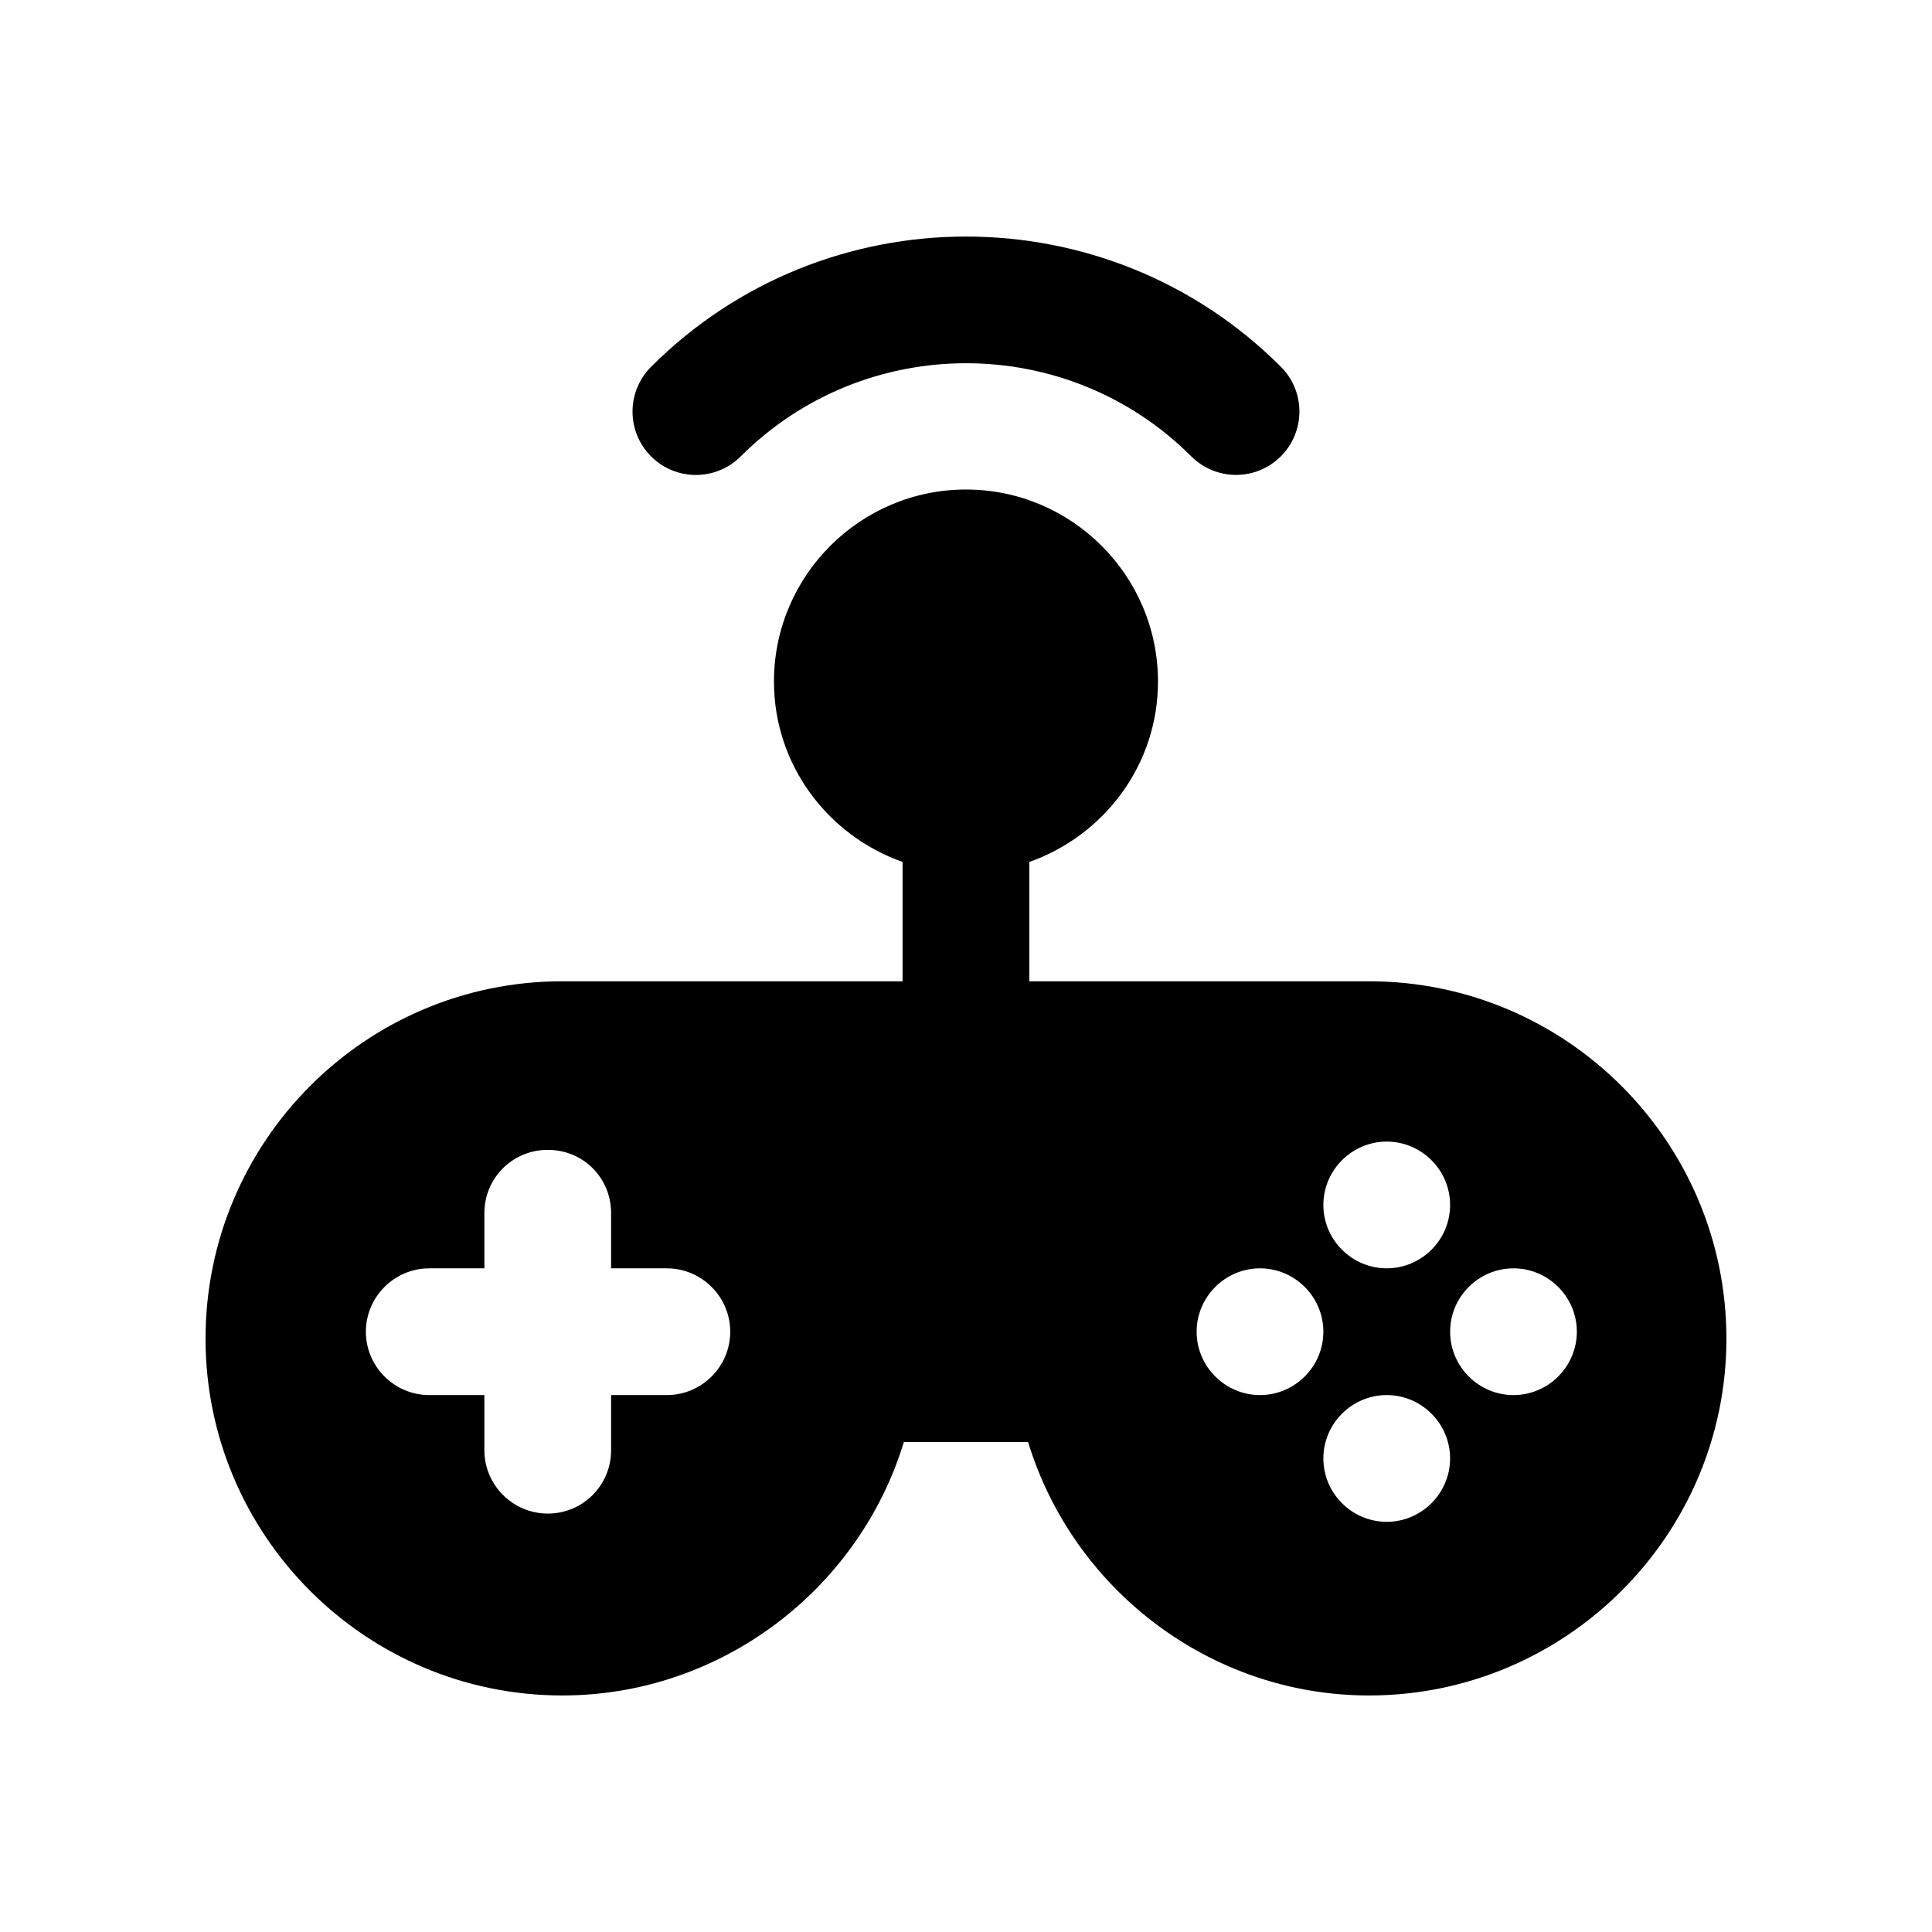
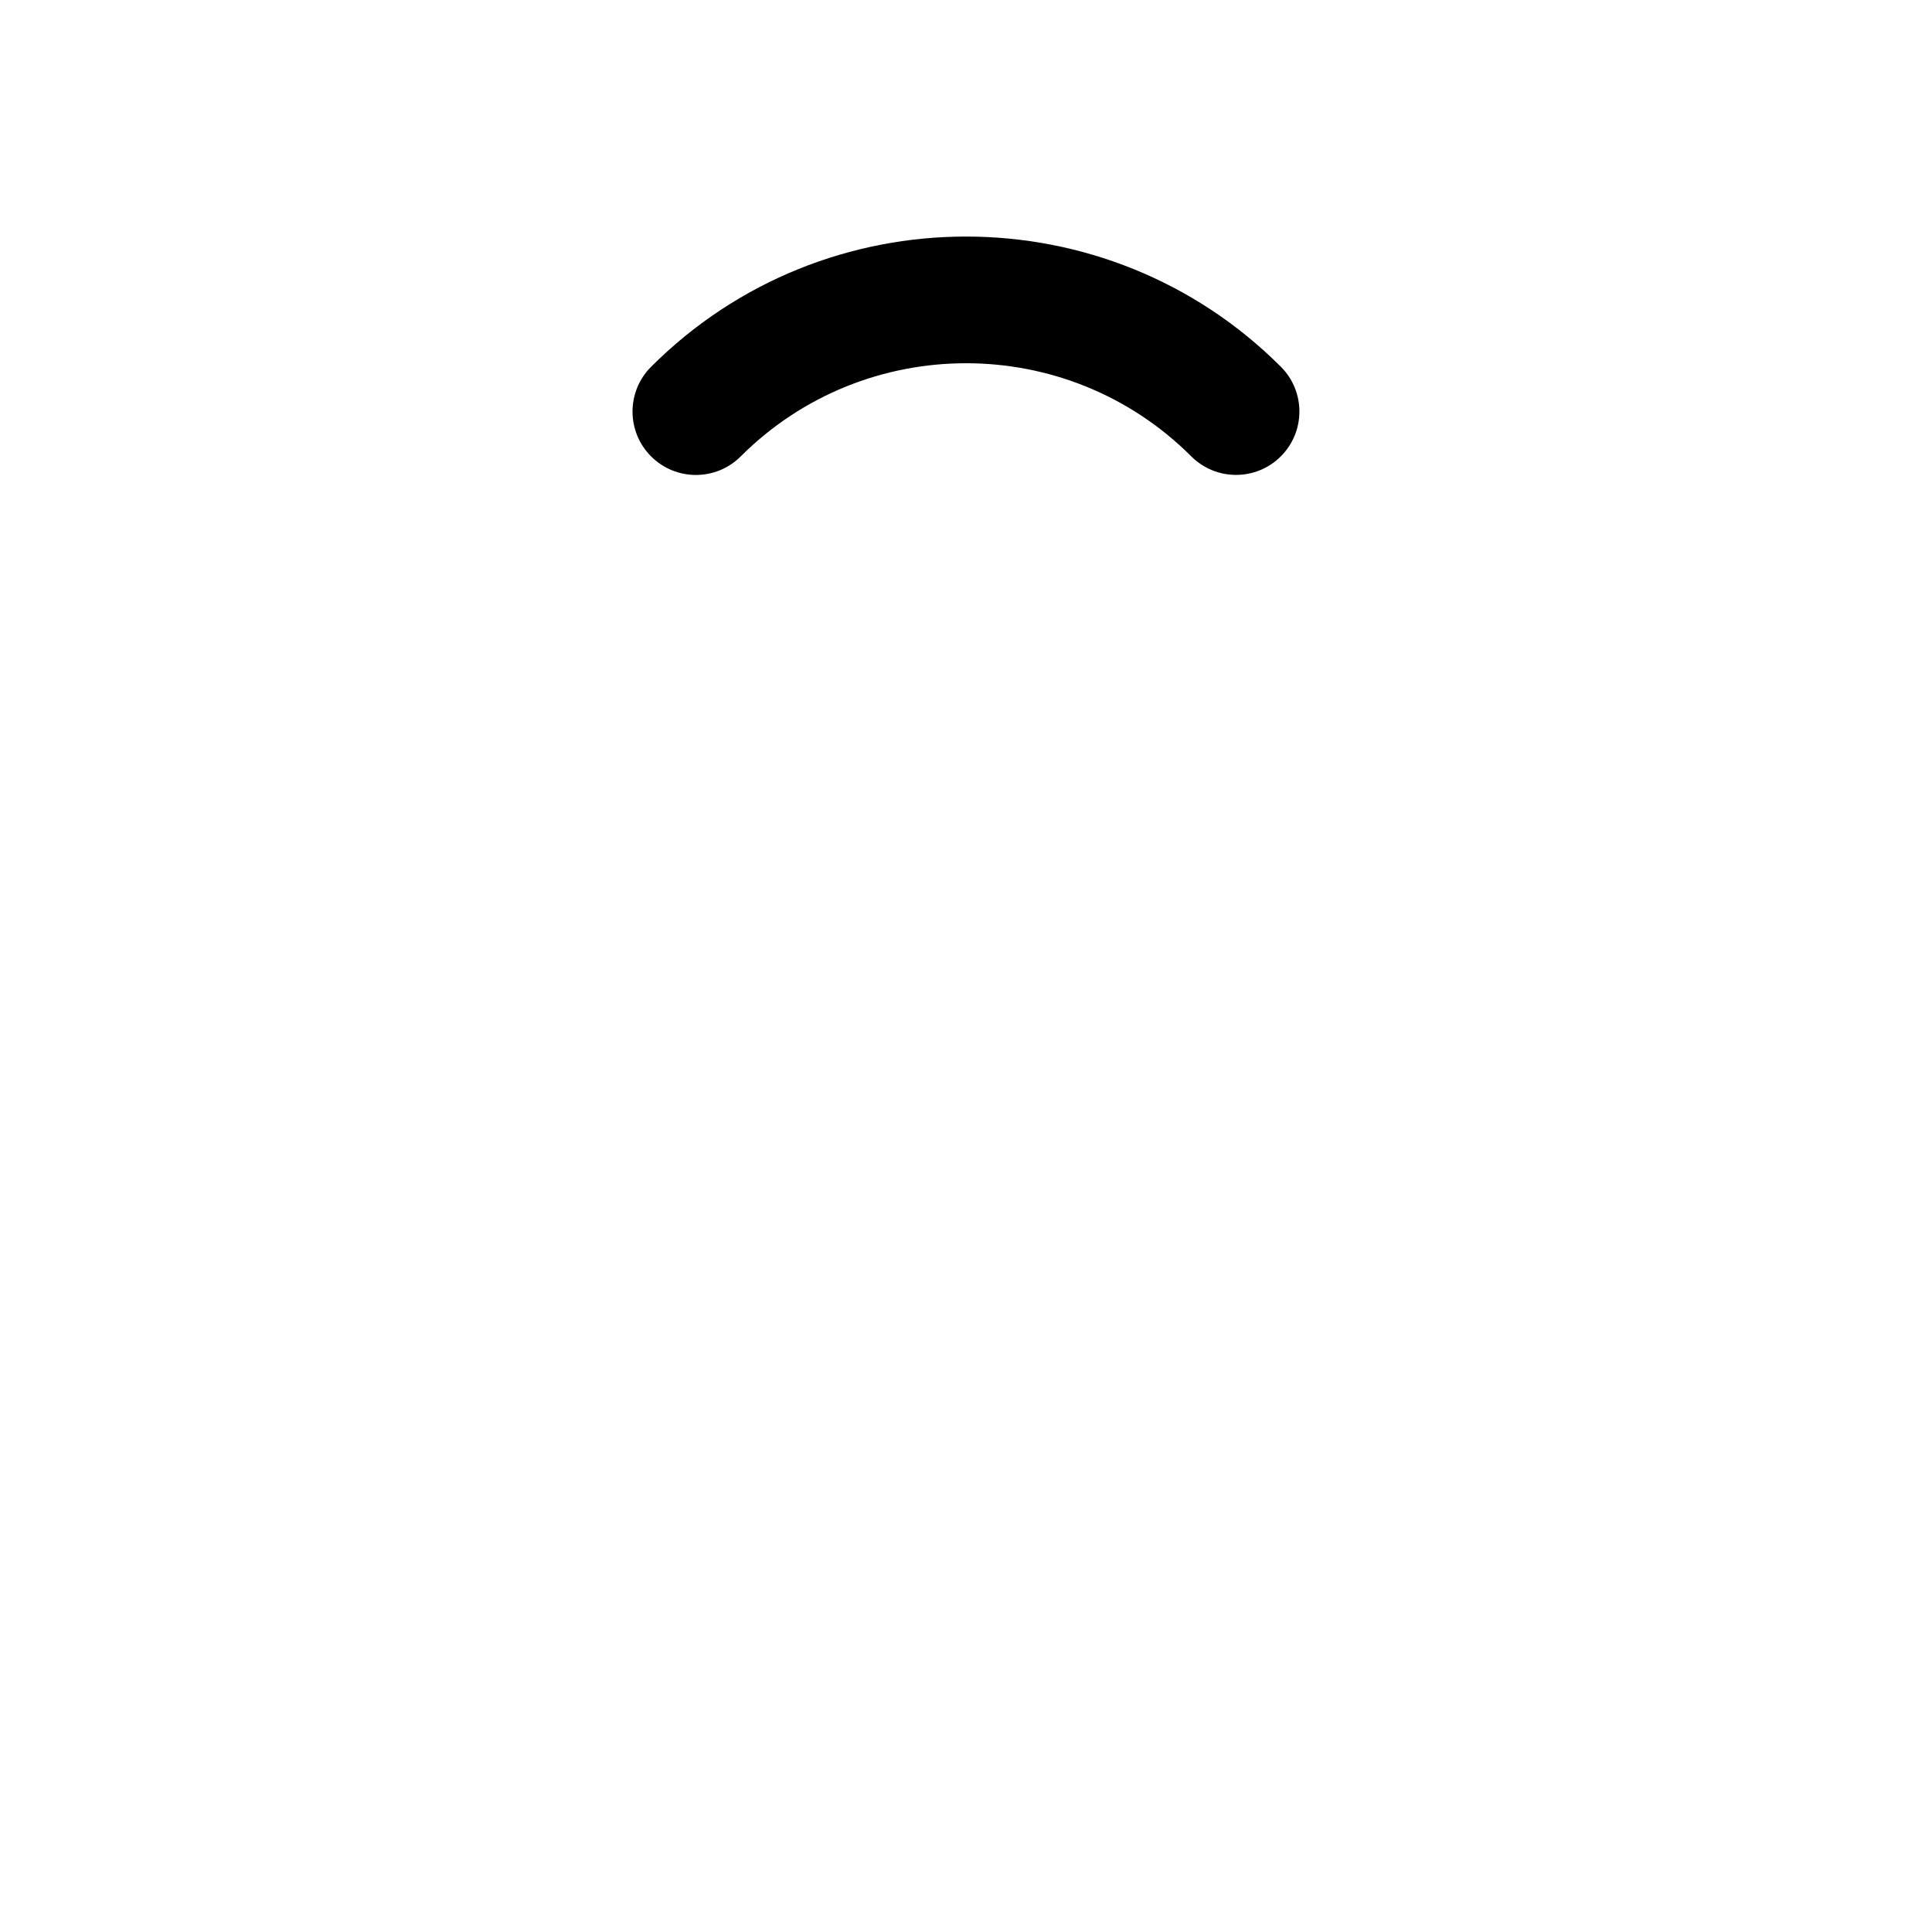
<svg xmlns="http://www.w3.org/2000/svg" fill="#000000" width="800px" height="800px" version="1.1" viewBox="144 144 512 512">
  <g>
-     <path d="m506.8 404.05h-90.02v-31.625c19.785-6.981 34.098-25.676 34.098-47.809 0-28.047-22.84-50.887-50.887-50.887s-50.883 22.84-50.883 50.887c0 22.129 14.309 40.82 34.082 47.805v31.629h-90.172c-52.227 0-94.547 42.488-94.547 94.719 0 52.059 42.32 94.547 94.547 94.547 41.984 0 78.594-28.047 90.52-67.176h32.914c11.926 39.129 48.367 67.176 90.352 67.176 52.227 0 94.715-42.488 94.715-94.547 0-52.23-42.488-94.719-94.719-94.719zm-186.07 109.66h-14.781v14.609c0 9.238-7.391 16.793-16.793 16.793-9.238 0-16.793-7.555-16.793-16.793v-14.609h-14.609c-9.238 0-16.793-7.555-16.793-16.793 0-9.234 7.555-16.793 16.793-16.793h14.609v-14.609c0-9.406 7.555-16.793 16.793-16.793 9.406 0 16.793 7.391 16.793 16.793v14.609h14.777c9.234 0 16.793 7.559 16.793 16.793 0.004 9.234-7.555 16.793-16.789 16.793zm190.77-67.176c9.234 0 16.793 7.559 16.793 16.793 0 9.238-7.559 16.793-16.793 16.793-9.234 0-16.793-7.555-16.793-16.793 0-9.234 7.559-16.793 16.793-16.793zm-33.586 67.176c-9.234 0-16.793-7.555-16.793-16.793 0-9.234 7.559-16.793 16.793-16.793s16.793 7.559 16.793 16.793-7.559 16.793-16.793 16.793zm33.586 33.586c-9.234 0-16.793-7.555-16.793-16.793 0-9.234 7.559-16.793 16.793-16.793 9.234 0 16.793 7.559 16.793 16.793 0 9.238-7.555 16.793-16.793 16.793zm33.59-33.586c-9.234 0-16.793-7.555-16.793-16.793 0-9.234 7.559-16.793 16.793-16.793s16.793 7.559 16.793 16.793-7.559 16.793-16.793 16.793z" />
    <path d="m340.3 264.95c32.914-32.898 86.477-32.93 119.39-0.016 6.559 6.559 17.188 6.559 23.746 0 6.559-6.559 6.559-17.195 0-23.746-46.004-46.012-120.89-45.992-166.89 0.016-6.559 6.551-6.559 17.188 0 23.746 6.562 6.559 17.188 6.559 23.75 0z" />
  </g>
</svg>